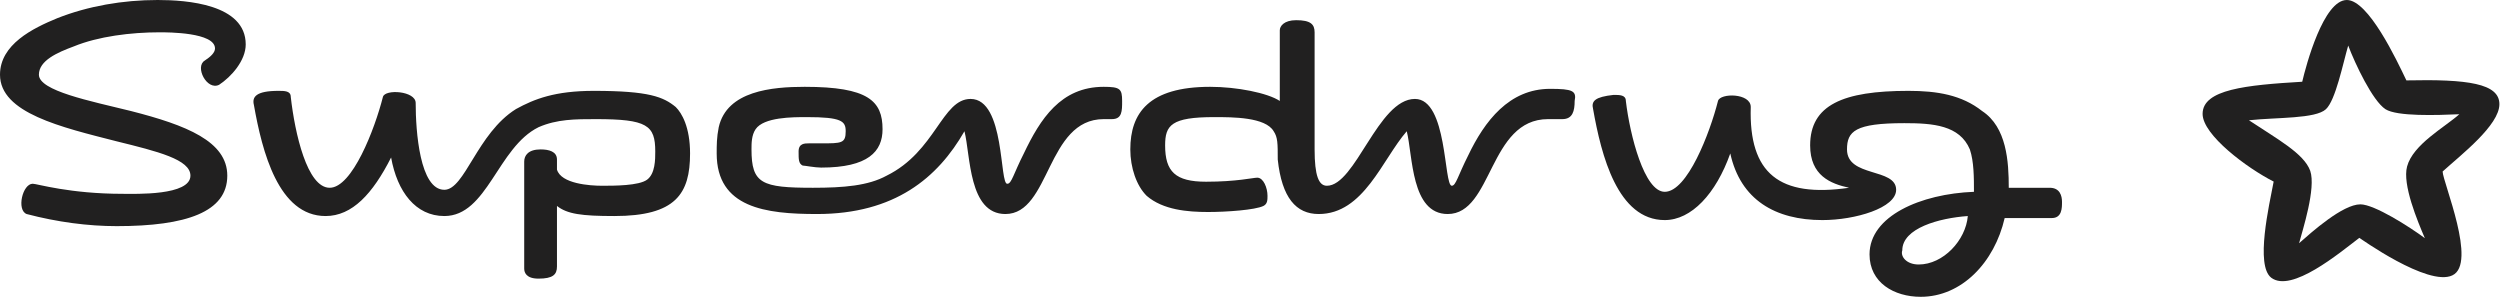
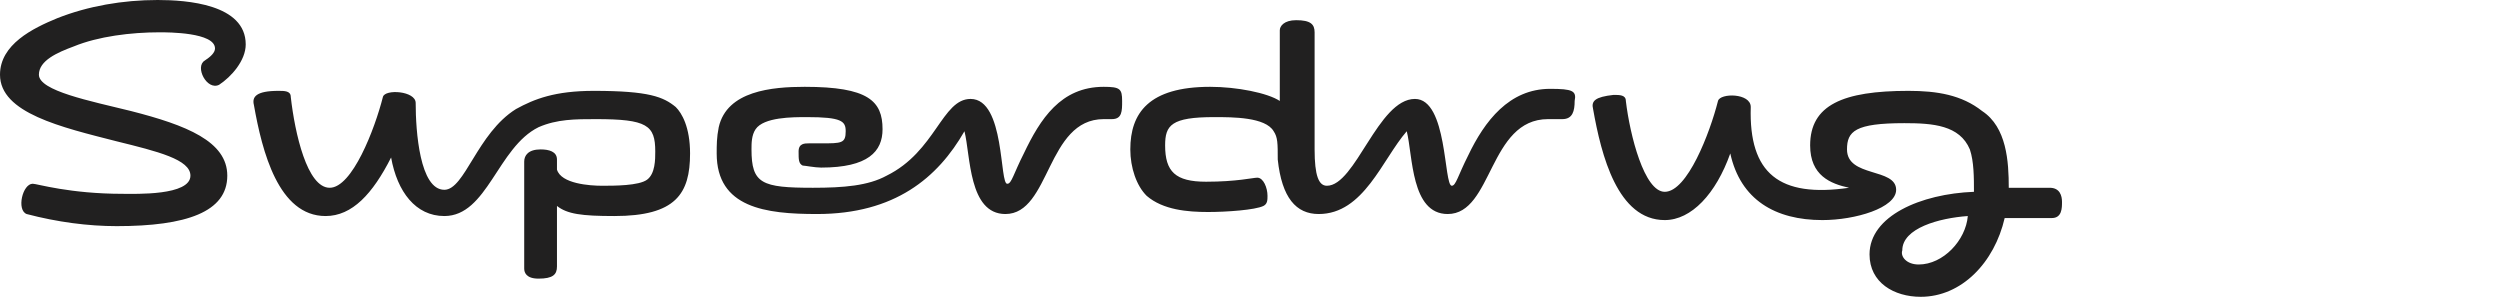
<svg xmlns="http://www.w3.org/2000/svg" width="438" height="52" viewBox="0 0 438 52" fill="none">
  <path d="M43.05 7.782C43.05 0.707 32.646 0 27.624 0C21.525 0 15.426 1.061 10.045 3.184C5.74 4.952 0 7.782 0 13.088C0 19.809 10.763 22.286 20.449 24.762C27.624 26.531 33.364 27.946 33.364 30.776C33.364 34.313 23.678 33.959 21.525 33.959C12.198 33.959 6.458 32.191 5.74 32.191C3.946 32.191 2.87 36.789 4.664 37.497C10.045 38.912 15.426 39.619 20.449 39.619C32.646 39.619 39.822 37.143 39.822 30.776C39.822 24.762 32.646 21.932 22.96 19.456C15.785 17.687 6.816 15.918 6.816 13.088C6.816 10.612 10.045 9.197 12.915 8.136C17.22 6.367 22.96 5.66 27.983 5.66C29.418 5.66 37.669 5.66 37.669 8.49C37.669 9.197 36.952 9.905 35.875 10.612C34.081 11.674 36.234 15.918 38.386 14.857C40.539 13.442 43.05 10.612 43.05 7.782ZM323.953 32.898C320.724 32.191 317.137 30.776 317.137 25.469C317.137 18.395 322.877 15.918 334.357 15.918C339.379 15.918 343.684 16.626 347.272 19.456C351.577 22.286 351.936 28.299 351.936 32.898C354.088 32.898 357.317 32.898 359.111 32.898C360.904 32.898 361.263 34.313 361.263 35.374C361.263 36.435 361.263 38.204 359.469 38.204C356.958 38.204 351.936 38.204 351.218 38.204C349.424 45.986 343.684 52 336.509 52C331.846 52 327.541 49.524 327.541 44.571C327.541 37.85 336.509 33.959 345.837 33.605C345.837 31.129 345.837 28.299 345.119 26.177C343.326 21.932 338.662 21.578 333.639 21.578C325.029 21.578 323.594 22.993 323.594 26.177C323.594 31.129 332.204 29.361 332.204 33.252C332.204 36.435 325.029 38.558 319.289 38.558C311.038 38.558 304.939 35.02 303.145 26.884C300.634 33.959 296.329 38.558 291.665 38.558C283.414 38.558 280.544 27.238 279.109 19.102C278.75 17.687 279.468 16.98 282.697 16.626C283.773 16.626 284.849 16.626 284.849 17.687C285.567 23.701 288.078 33.605 291.665 33.605C295.612 33.605 299.558 23.347 300.993 17.687C301.352 16.272 306.733 16.272 306.733 18.748C306.374 30.422 311.755 34.667 323.953 32.898ZM271.575 15.565C264.4 15.565 260.095 21.224 257.225 27.238C255.431 30.776 255.073 32.544 254.355 32.544C252.92 32.544 253.638 17.333 247.898 17.333C241.44 17.333 237.494 32.544 232.471 32.544C231.036 32.544 230.319 30.776 230.319 26.177V5.66C230.319 4.245 229.601 3.537 227.09 3.537C224.937 3.537 224.22 4.599 224.22 5.306V17.687C222.067 16.272 216.686 15.211 212.022 15.211C201.26 15.211 198.031 19.809 198.031 26.177C198.031 29.361 199.107 32.544 200.901 34.313C203.771 36.789 208.076 37.143 211.664 37.143C214.892 37.143 219.915 36.789 221.35 36.082C222.067 35.728 222.067 35.02 222.067 34.313C222.067 32.898 221.35 31.129 220.274 31.129C219.556 31.129 216.686 31.837 211.305 31.837C205.924 31.837 204.13 30.068 204.13 25.469C204.13 21.932 205.206 20.517 212.74 20.517C215.969 20.517 221.709 20.517 223.144 22.993C223.861 24.054 223.861 25.116 223.861 27.946C224.579 34.667 227.09 37.497 231.036 37.497C238.929 37.497 242.158 27.946 246.463 22.993C247.539 27.238 247.18 37.497 253.638 37.497C261.53 37.497 260.813 20.871 271.216 20.871C272.651 20.871 273.369 20.871 273.728 20.871C275.522 20.871 275.88 19.456 275.88 17.687C276.239 15.918 275.521 15.565 271.575 15.565ZM336.151 46.34C340.456 46.34 344.402 42.095 344.761 37.85C339.738 38.204 333.281 39.973 333.281 43.864C332.922 44.925 333.998 46.34 336.151 46.34ZM170.048 17.333C165.026 17.333 163.95 26.531 155.34 30.776C152.111 32.544 147.806 32.898 142.425 32.898C133.456 32.898 131.662 32.191 131.662 26.177C131.662 25.116 131.662 23.701 132.379 22.64C133.814 20.517 138.837 20.517 141.348 20.517C147.447 20.517 148.165 21.224 148.165 22.993C148.165 25.116 147.447 25.116 143.86 25.116H141.707C140.99 25.116 139.913 25.116 139.913 26.531C139.913 27.946 139.913 28.653 140.631 29.007C140.99 29.007 142.783 29.361 143.86 29.361C152.111 29.361 154.622 26.531 154.622 22.64C154.622 17.687 152.111 15.211 140.99 15.211C135.249 15.211 127.357 15.918 125.922 22.286C125.563 24.054 125.563 25.469 125.563 26.884C125.563 36.435 134.173 37.497 143.142 37.497C156.775 37.497 164.308 31.129 168.972 22.993C170.048 27.238 169.69 37.497 176.147 37.497C184.04 37.497 183.322 20.871 193.367 20.871C193.726 20.871 194.444 20.871 194.802 20.871C196.596 20.871 196.596 19.456 196.596 17.687C196.596 15.565 196.237 15.211 193.367 15.211C185.834 15.211 182.246 20.871 179.376 26.884C177.582 30.422 177.223 32.191 176.506 32.191C175.071 32.544 176.147 17.333 170.048 17.333ZM44.485 18.395C45.92 26.531 48.79 37.85 57.042 37.85C61.705 37.85 65.293 33.959 68.522 27.592C69.598 33.605 72.827 37.85 77.849 37.85C85.383 37.85 87.177 25.823 94.352 22.286C97.581 20.871 100.809 20.871 104.397 20.871C113.366 20.871 114.801 21.932 114.801 26.531C114.801 27.946 114.801 30.422 113.366 31.483C111.931 32.544 107.626 32.544 105.473 32.544C103.321 32.544 98.298 32.191 97.581 29.714C97.581 29.007 97.581 28.653 97.581 27.946C97.581 26.531 96.145 26.177 94.71 26.177C92.558 26.177 91.841 27.238 91.841 28.299V47.048C91.841 47.755 92.199 48.816 94.352 48.816C96.863 48.816 97.581 48.109 97.581 46.694V36.082C99.374 37.497 101.886 37.85 107.626 37.85C118.388 37.85 120.899 33.959 120.899 26.884C120.899 22.286 119.464 19.809 118.388 18.748C116.236 16.98 113.724 15.918 104.038 15.918C97.222 15.918 93.634 17.333 90.406 19.102C83.589 23.347 81.437 33.252 77.849 33.252C73.544 33.252 72.827 22.993 72.827 18.041C72.827 15.918 67.445 15.565 67.087 16.98C65.652 22.64 61.705 32.898 57.759 32.898C53.813 32.898 51.66 23.347 50.943 16.98C50.943 15.918 49.867 15.918 48.79 15.918C44.844 15.918 44.127 16.98 44.485 18.395Z" fill="#212020" />
-   <path d="M413.359 41.67C413.298 41.611 425.383 50.297 429.655 48.243C434.049 46.189 428.007 31.986 427.946 30.049C431.181 27.115 437.895 21.95 437.895 18.252C437.895 14.614 432.341 13.851 421.599 14.085C419.89 10.505 414.946 0 411.162 0C407.073 0 404.021 11.444 403.35 14.32C393.463 14.907 385.895 15.67 385.895 19.954C385.895 23.652 393.707 29.462 398.345 31.81C397.552 35.977 395.11 46.482 397.918 48.654C401.458 51.353 409.819 44.369 413.359 41.67ZM411.406 7.982C412.627 11.21 415.679 17.666 417.937 19.133C419.951 20.424 426.909 20.189 430.876 20.013C428.312 22.302 422.758 25.295 421.721 29.169C420.866 32.338 423.552 38.735 424.833 41.728C422.148 39.733 415.984 35.801 413.542 35.801C410.43 35.801 404.998 40.672 402.801 42.609C403.411 40.32 405.791 32.983 404.754 29.932C403.655 26.88 398.956 24.356 394.012 21.07C398.956 20.541 405.669 20.835 407.5 19.133C409.209 17.548 410.491 11.092 411.406 7.982Z" fill="#212020" />
</svg>